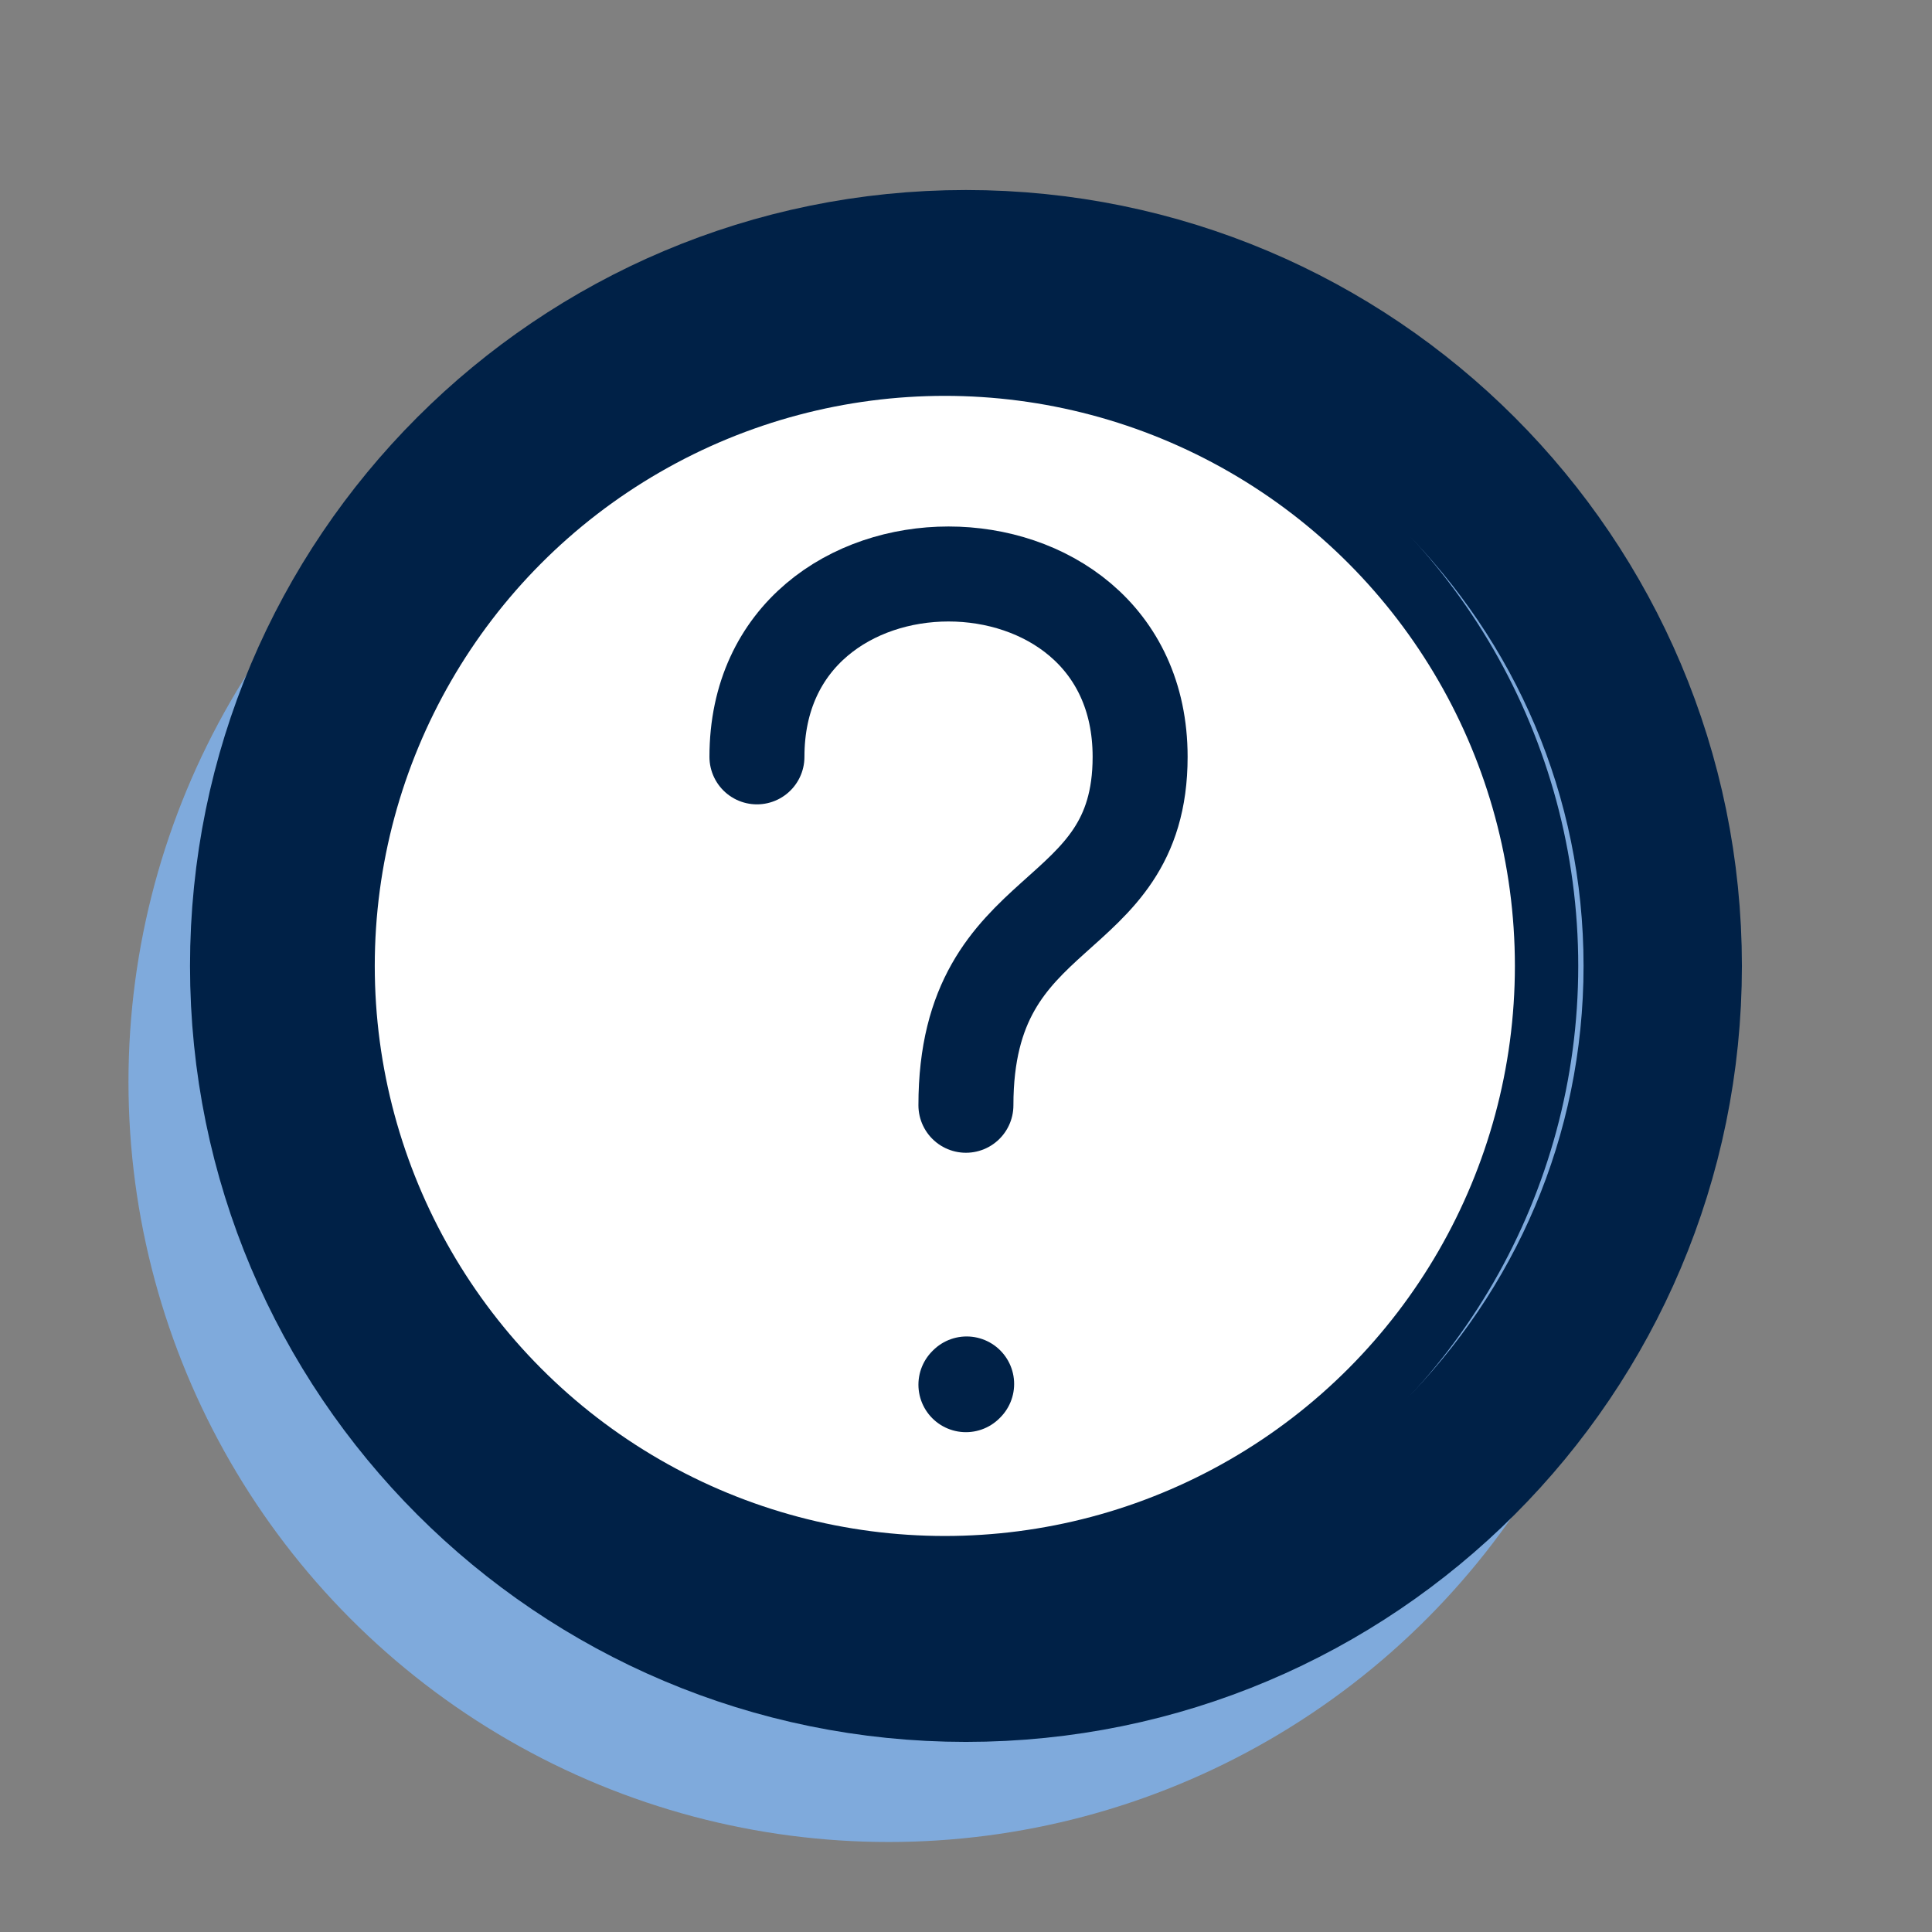
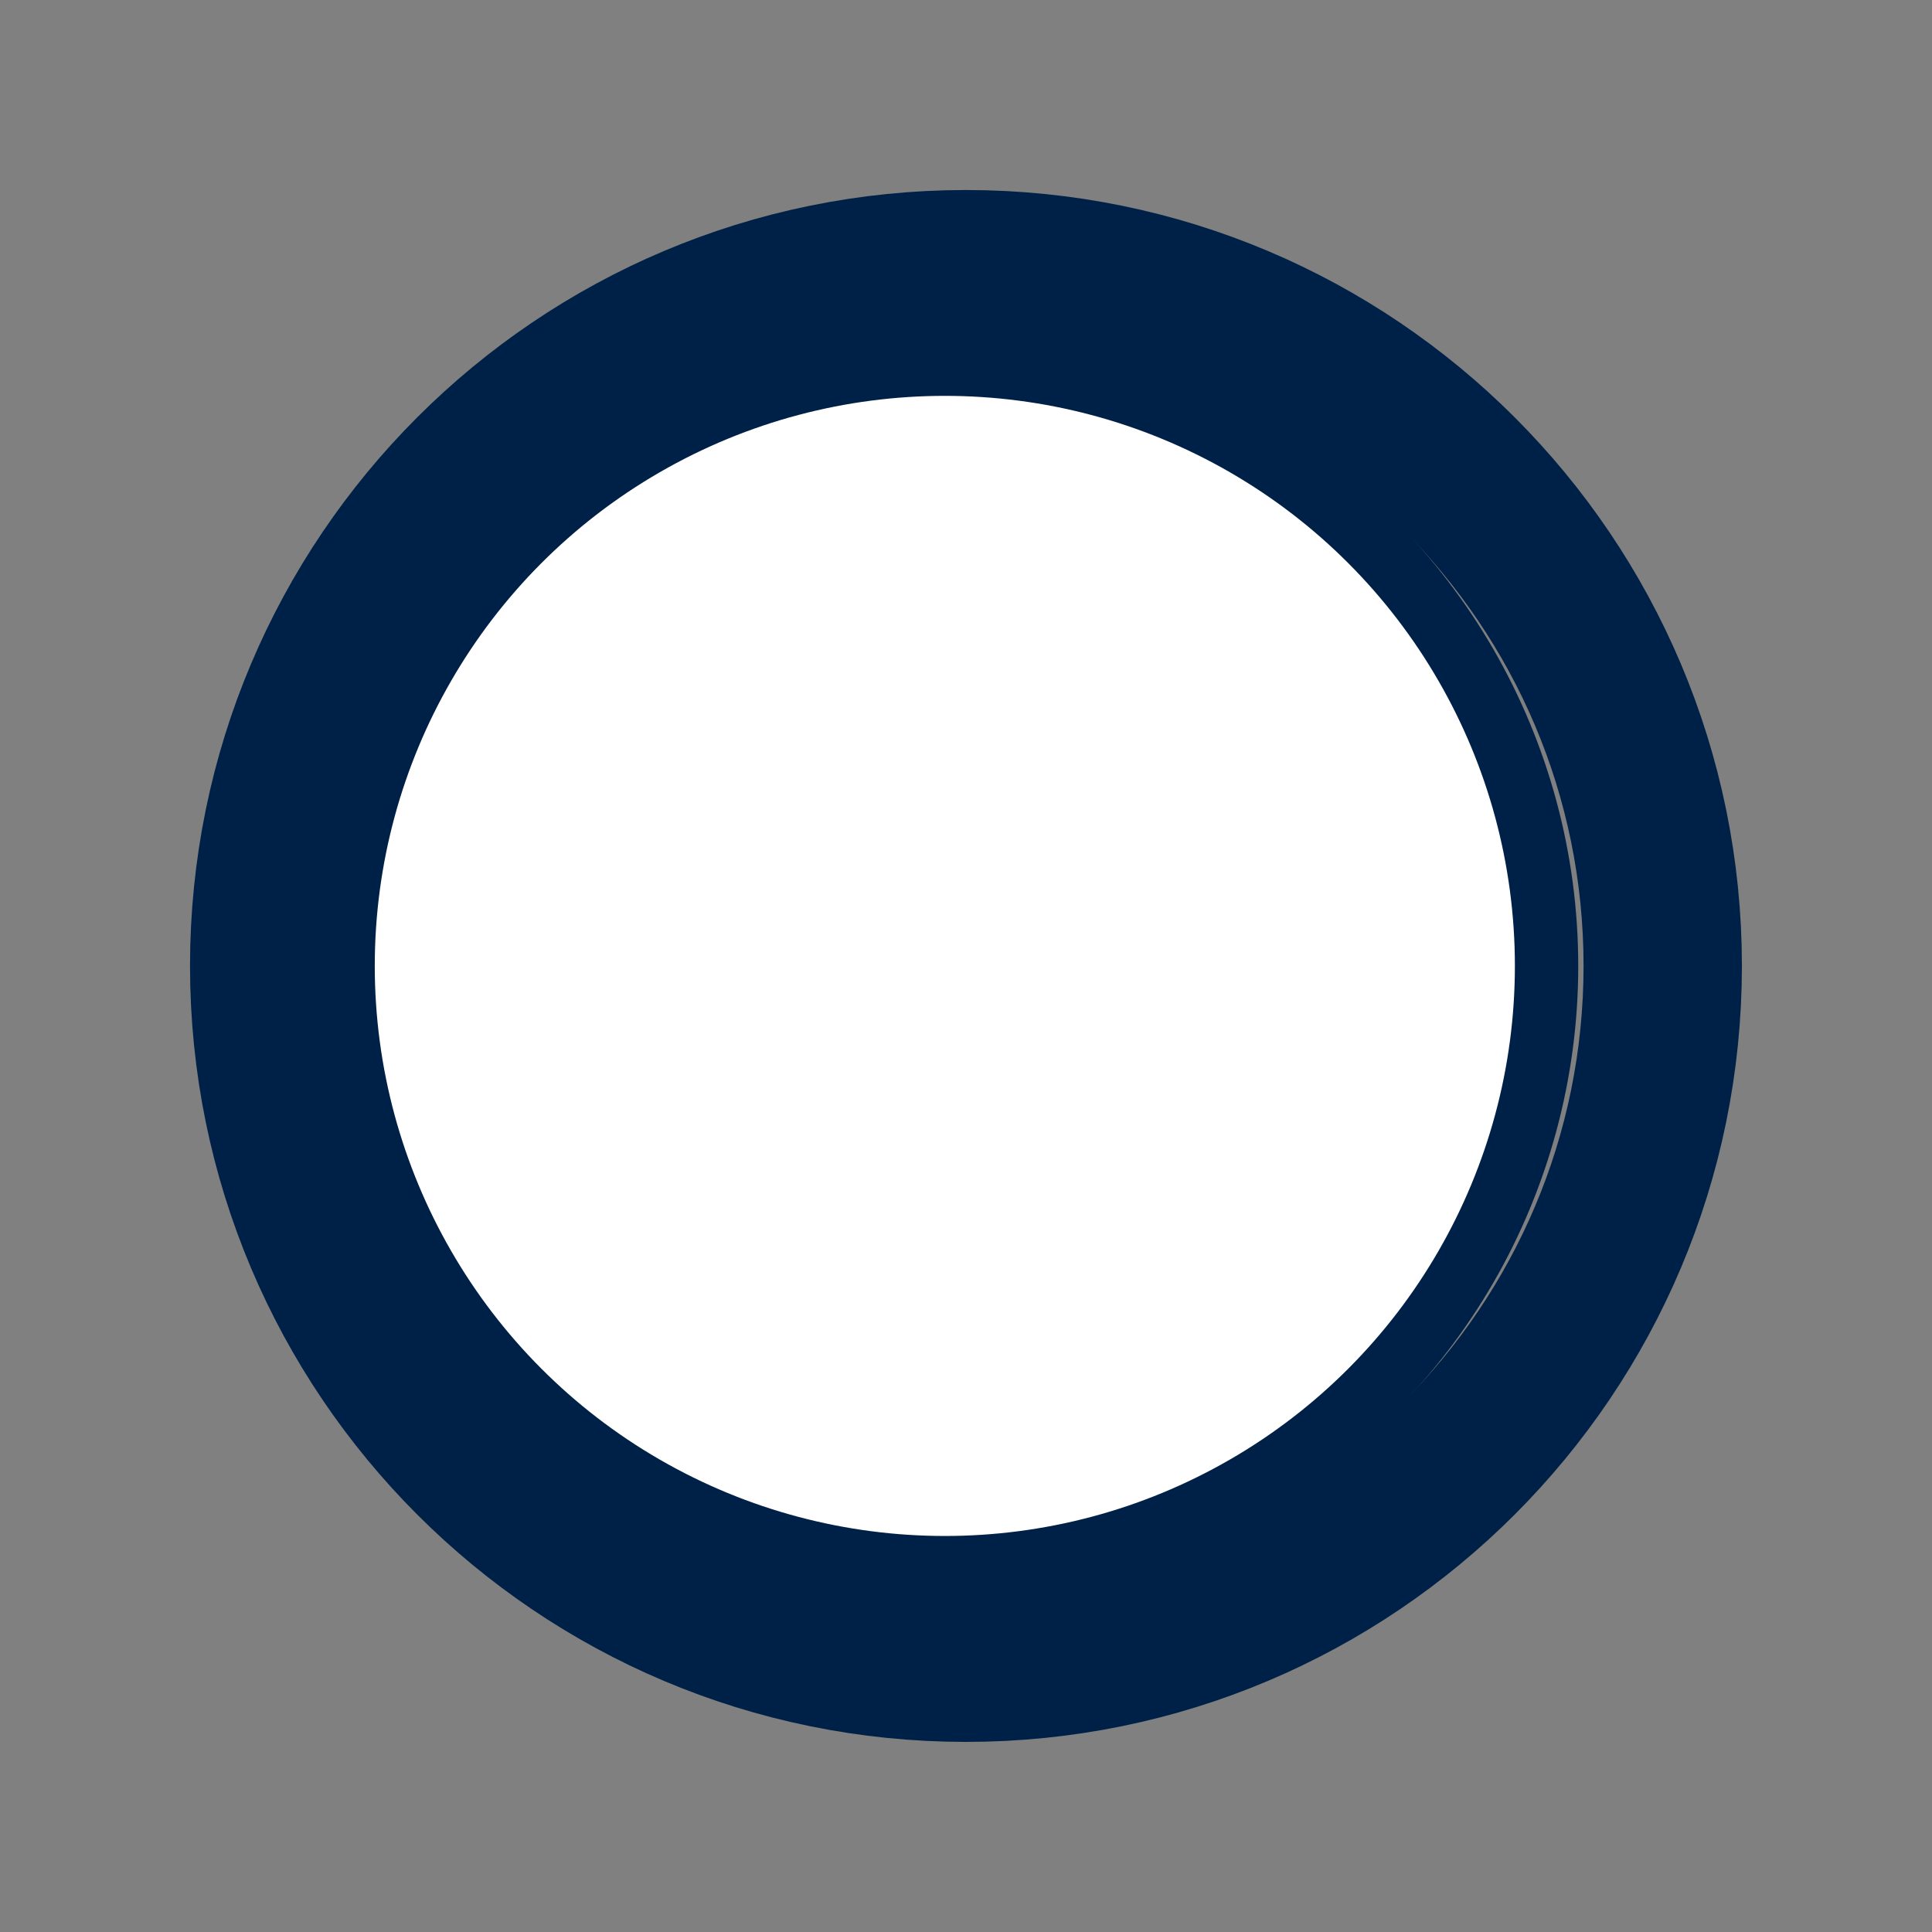
<svg xmlns="http://www.w3.org/2000/svg" width="24" height="24" viewBox="0 0 24 24" fill="none">
  <rect x="0" y="0" width="24" height="24" fill="#808080" stroke="none" />
-   <circle cx="11.039" cy="13.439" r="9.443" fill="#7FAADC" />
  <path d="M11.999 20.655C16.78 20.655 20.655 16.78 20.655 11.999C20.655 7.219 16.78 3.344 11.999 3.344C7.219 3.344 3.344 7.219 3.344 11.999C3.344 16.78 7.219 20.655 11.999 20.655Z" stroke="#002147" stroke-width="1.967" stroke-linecap="round" stroke-linejoin="round" />
  <circle cx="11.737" cy="11.999" r="7.475" fill="white" stroke="#002147" stroke-width="0.787" />
-   <path d="M9.403 9.402C9.403 6.373 14.163 6.373 14.163 9.402C14.163 11.566 11.999 11.134 11.999 13.73M11.999 17.201L12.008 17.192" stroke="#002147" stroke-width="1.18" stroke-linecap="round" stroke-linejoin="round" />
</svg>